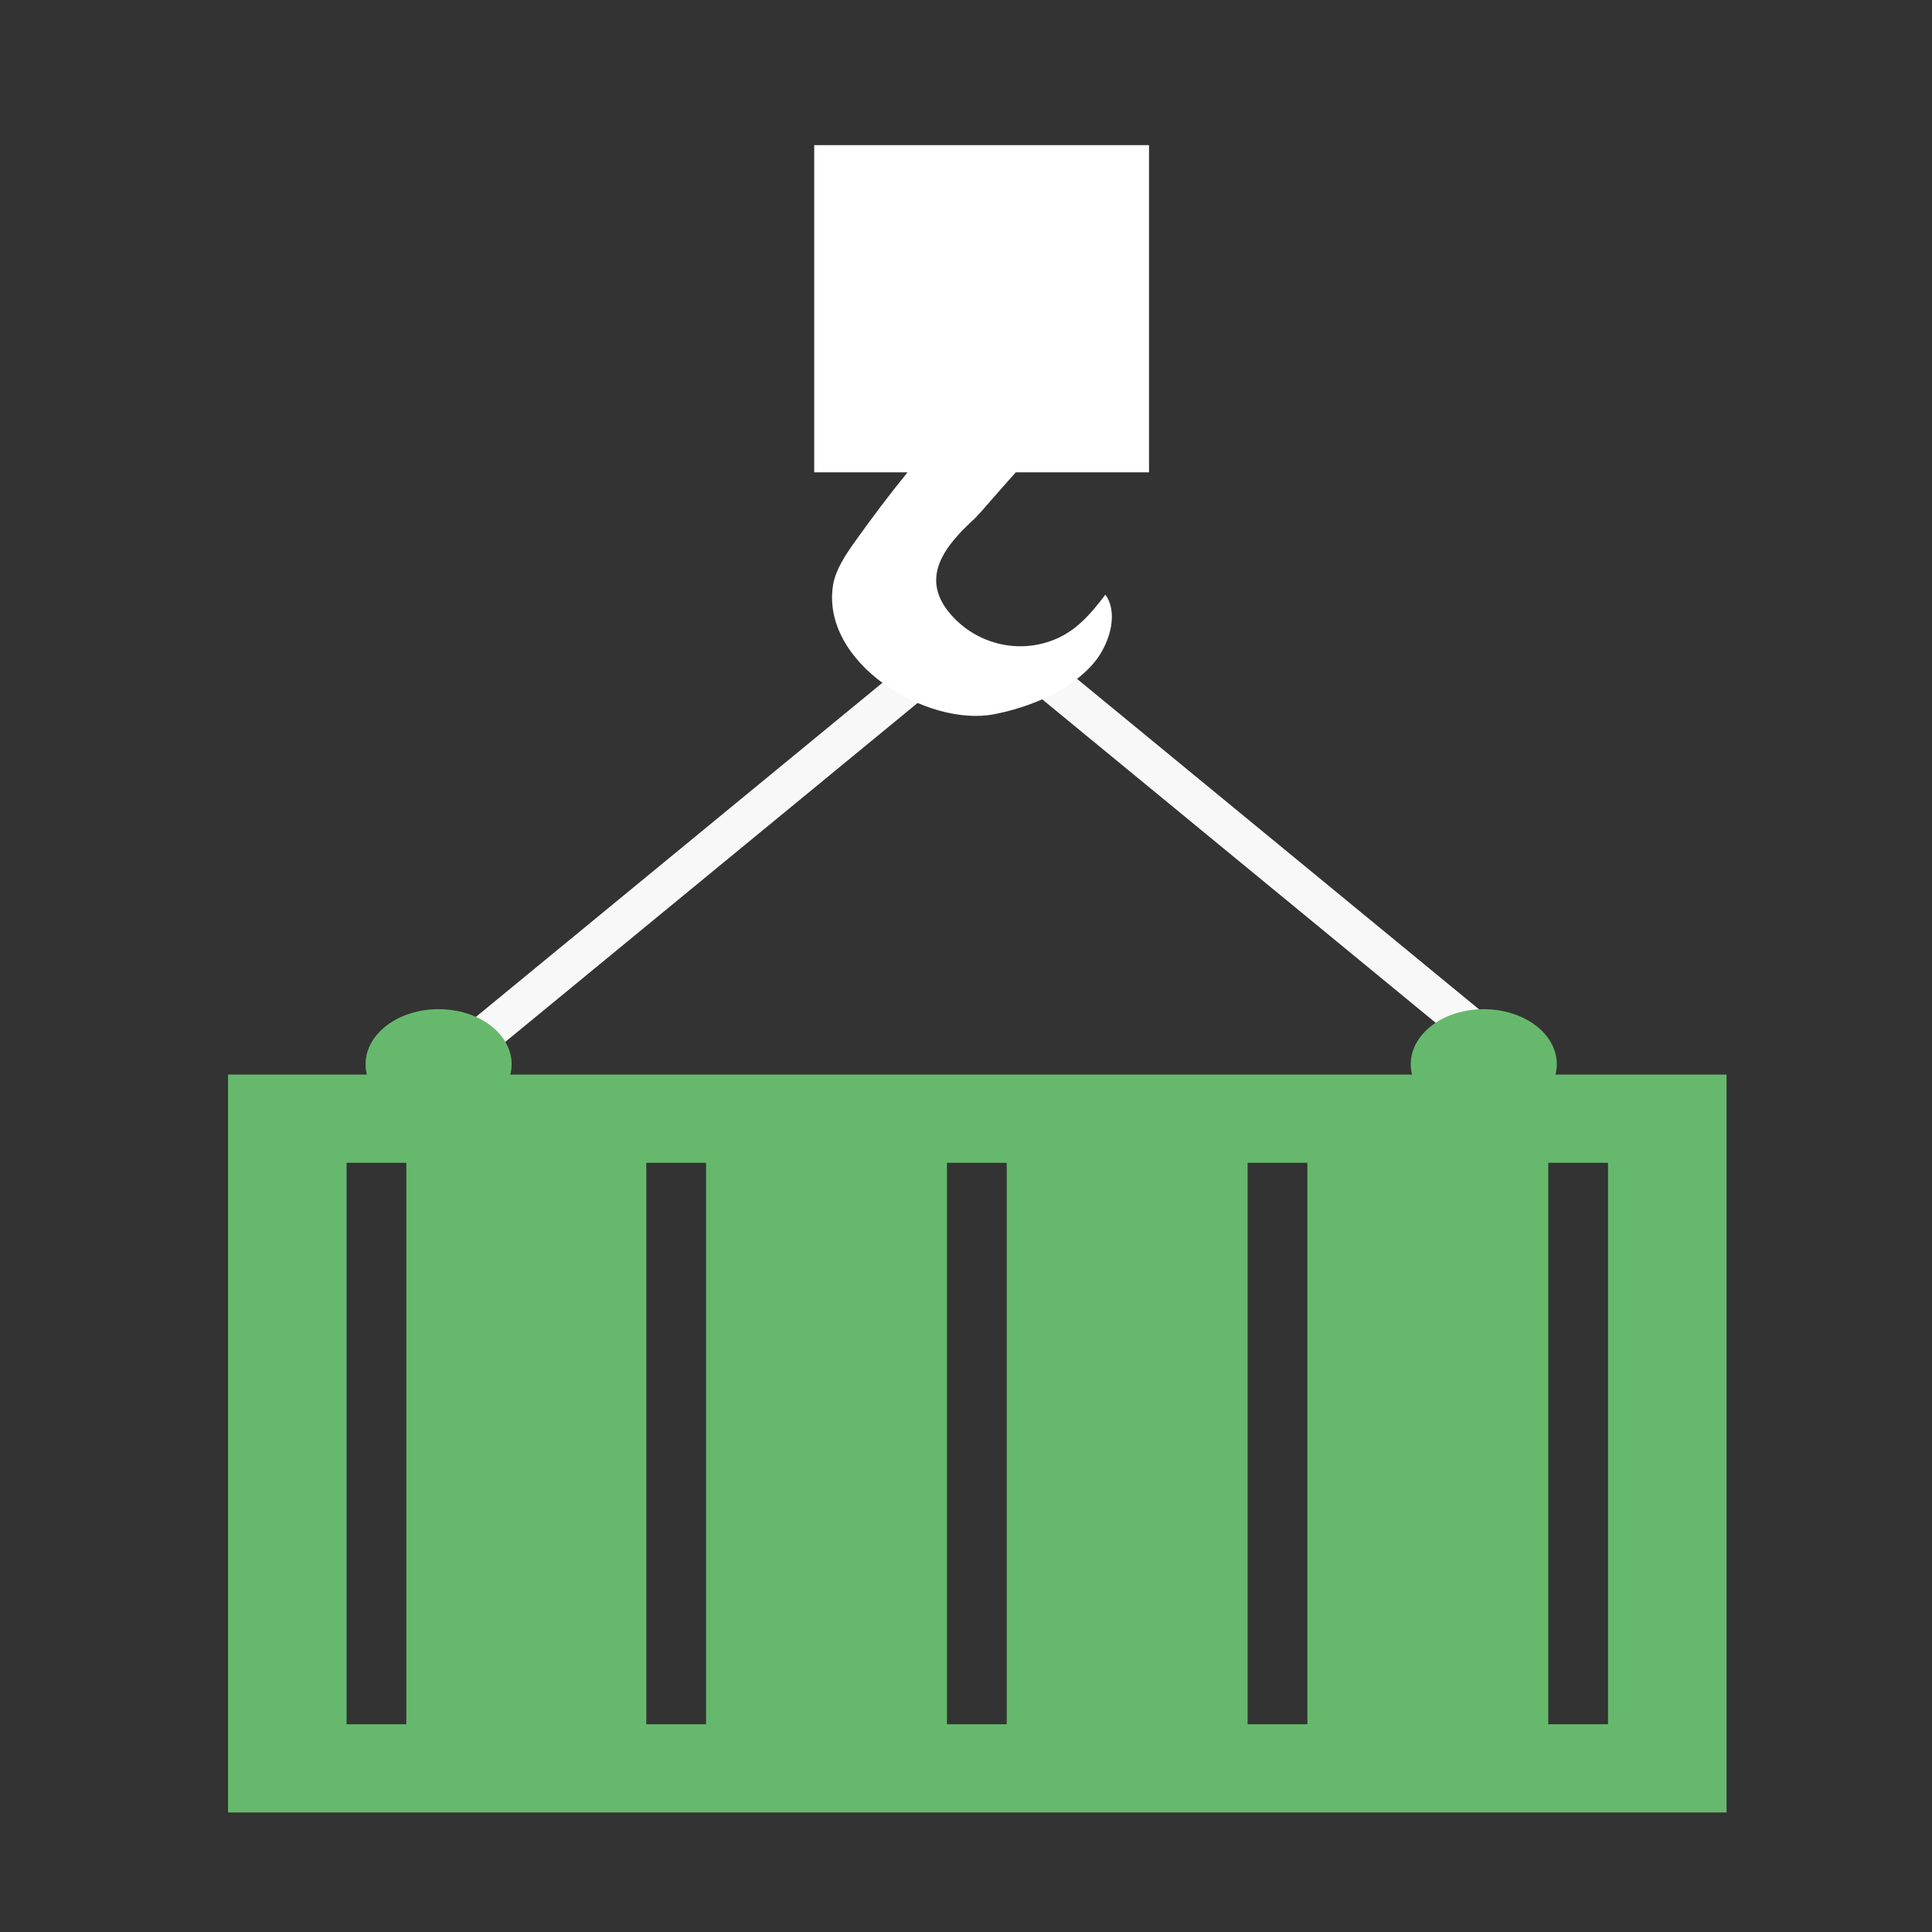
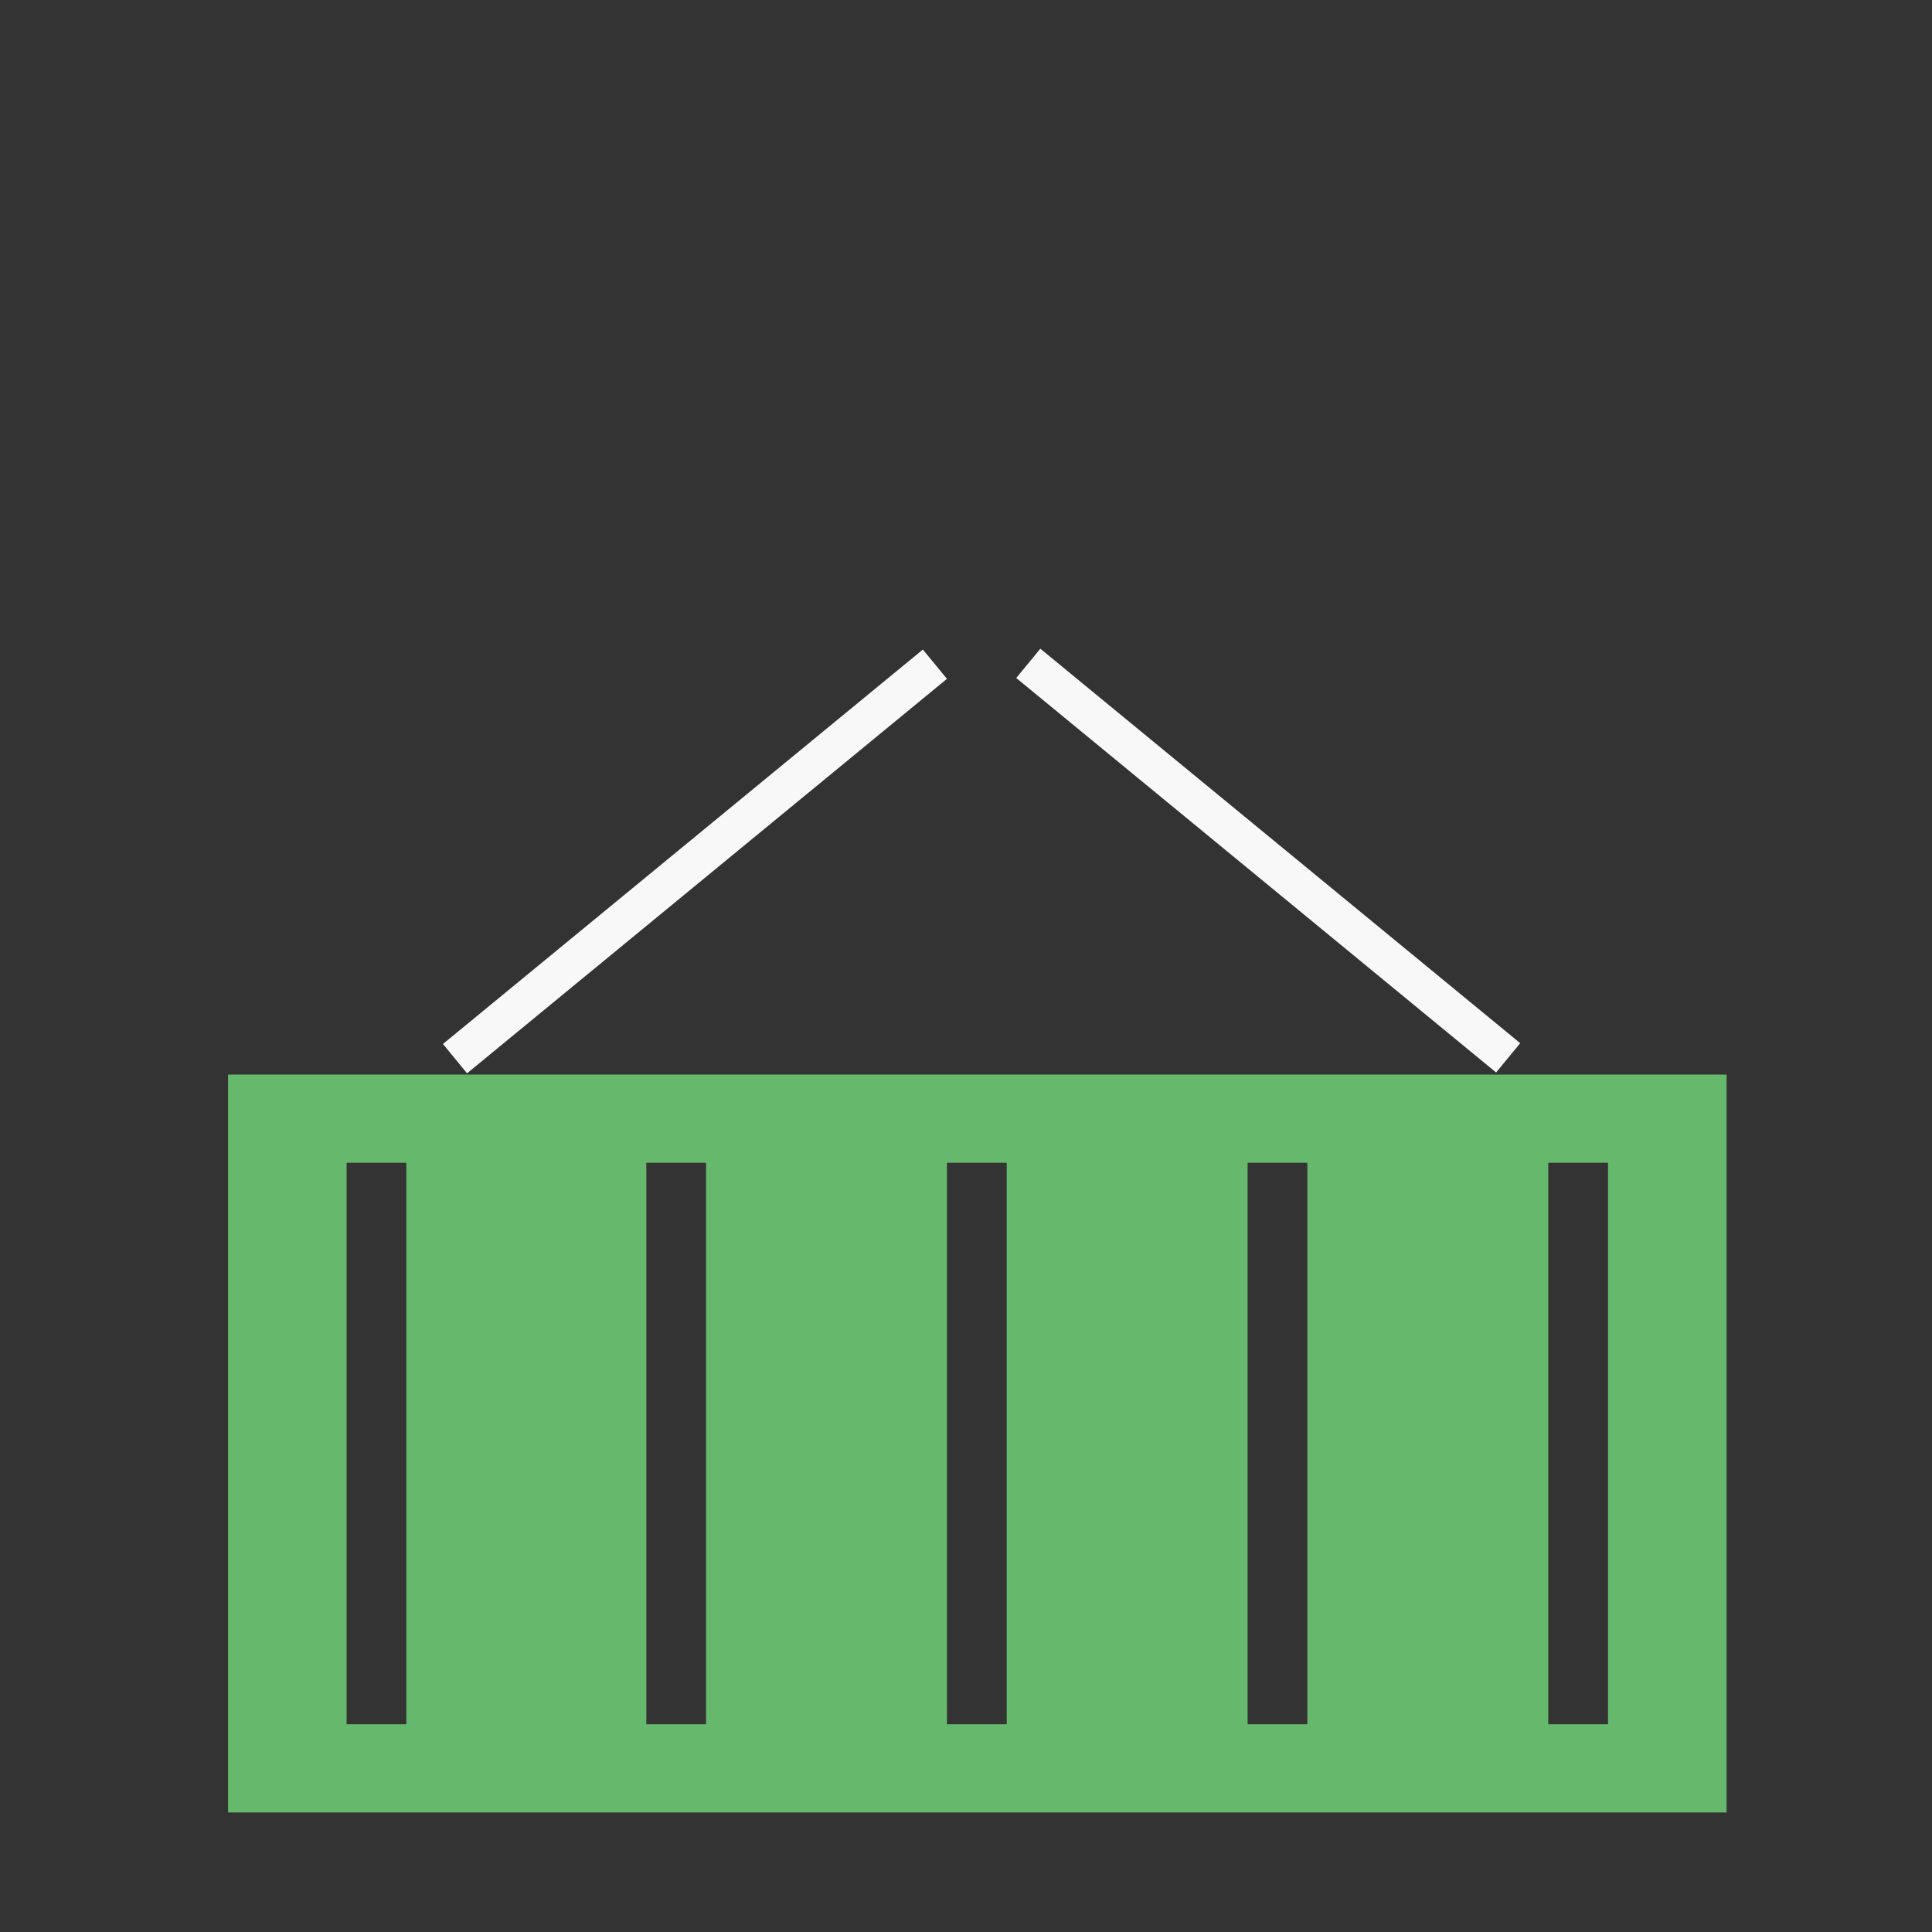
<svg xmlns="http://www.w3.org/2000/svg" width="55" height="55" viewBox="0 0 55 55" fill="none">
  <rect x="0" y="0" width="55" height="55" fill="#333333" stroke="none" />
  <g clip-path="url(#clip0_1_2730)">
    <path d="M12.61 29.72L26.272 18.491L26.958 19.325L13.296 30.555L12.61 29.72ZM28.93 19.301L29.616 18.467L43.277 29.697L42.591 30.531L28.93 19.301Z" fill="#F8F8F8" />
-     <path d="M10.407 30.294C10.407 30.71 10.626 31.108 11.016 31.402C11.406 31.695 11.935 31.86 12.486 31.86C13.038 31.86 13.566 31.695 13.956 31.402C14.346 31.108 14.565 30.71 14.565 30.294C14.565 29.879 14.346 29.481 13.956 29.187C13.566 28.893 13.038 28.729 12.486 28.729C11.935 28.729 11.406 28.893 11.016 29.187C10.626 29.481 10.407 29.879 10.407 30.294Z" fill="#66B96C" />
-     <path d="M40.161 30.294C40.161 30.71 40.38 31.108 40.77 31.402C41.16 31.695 41.689 31.86 42.24 31.86C42.791 31.86 43.32 31.695 43.71 31.402C44.1 31.108 44.319 30.71 44.319 30.294C44.319 29.879 44.1 29.481 43.71 29.187C43.32 28.893 42.791 28.729 42.24 28.729C41.689 28.729 41.16 28.893 40.77 29.187C40.38 29.481 40.161 29.879 40.161 30.294Z" fill="#66B96C" />
-     <path d="M32.71 13.446H28.917C28.441 13.976 27.891 14.62 27.769 14.742C26.878 15.552 26.149 16.47 27.094 17.523C27.796 18.305 28.902 18.603 29.901 18.252C30.603 18.009 31.036 17.496 31.468 16.929C31.873 17.496 31.548 18.413 31.116 18.899C30.441 19.682 29.281 20.142 28.309 20.331C26.392 20.709 23.341 18.873 23.719 16.632C23.8 16.2 24.07 15.795 24.34 15.417C24.821 14.743 25.317 14.083 25.836 13.446H23.179V4.131H32.71V13.446Z" fill="white" />
    <path d="M6.492 30.591V51.597H49.152V30.591H6.492ZM11.568 49.086H9.867V33.102H11.568V49.086ZM20.1 49.086H18.399V33.102H20.1V49.086ZM28.659 49.086H26.958V33.102H28.659V49.086ZM37.218 49.086H35.517V33.102H37.218V49.086ZM45.777 49.086H44.076V33.102H45.777V49.086Z" fill="#66B96C" />
  </g>
  <defs>
    <clipPath id="clip0_1_2730">
      <rect width="54" height="54" fill="white" transform="translate(0.822 0.864)" />
    </clipPath>
  </defs>
</svg>